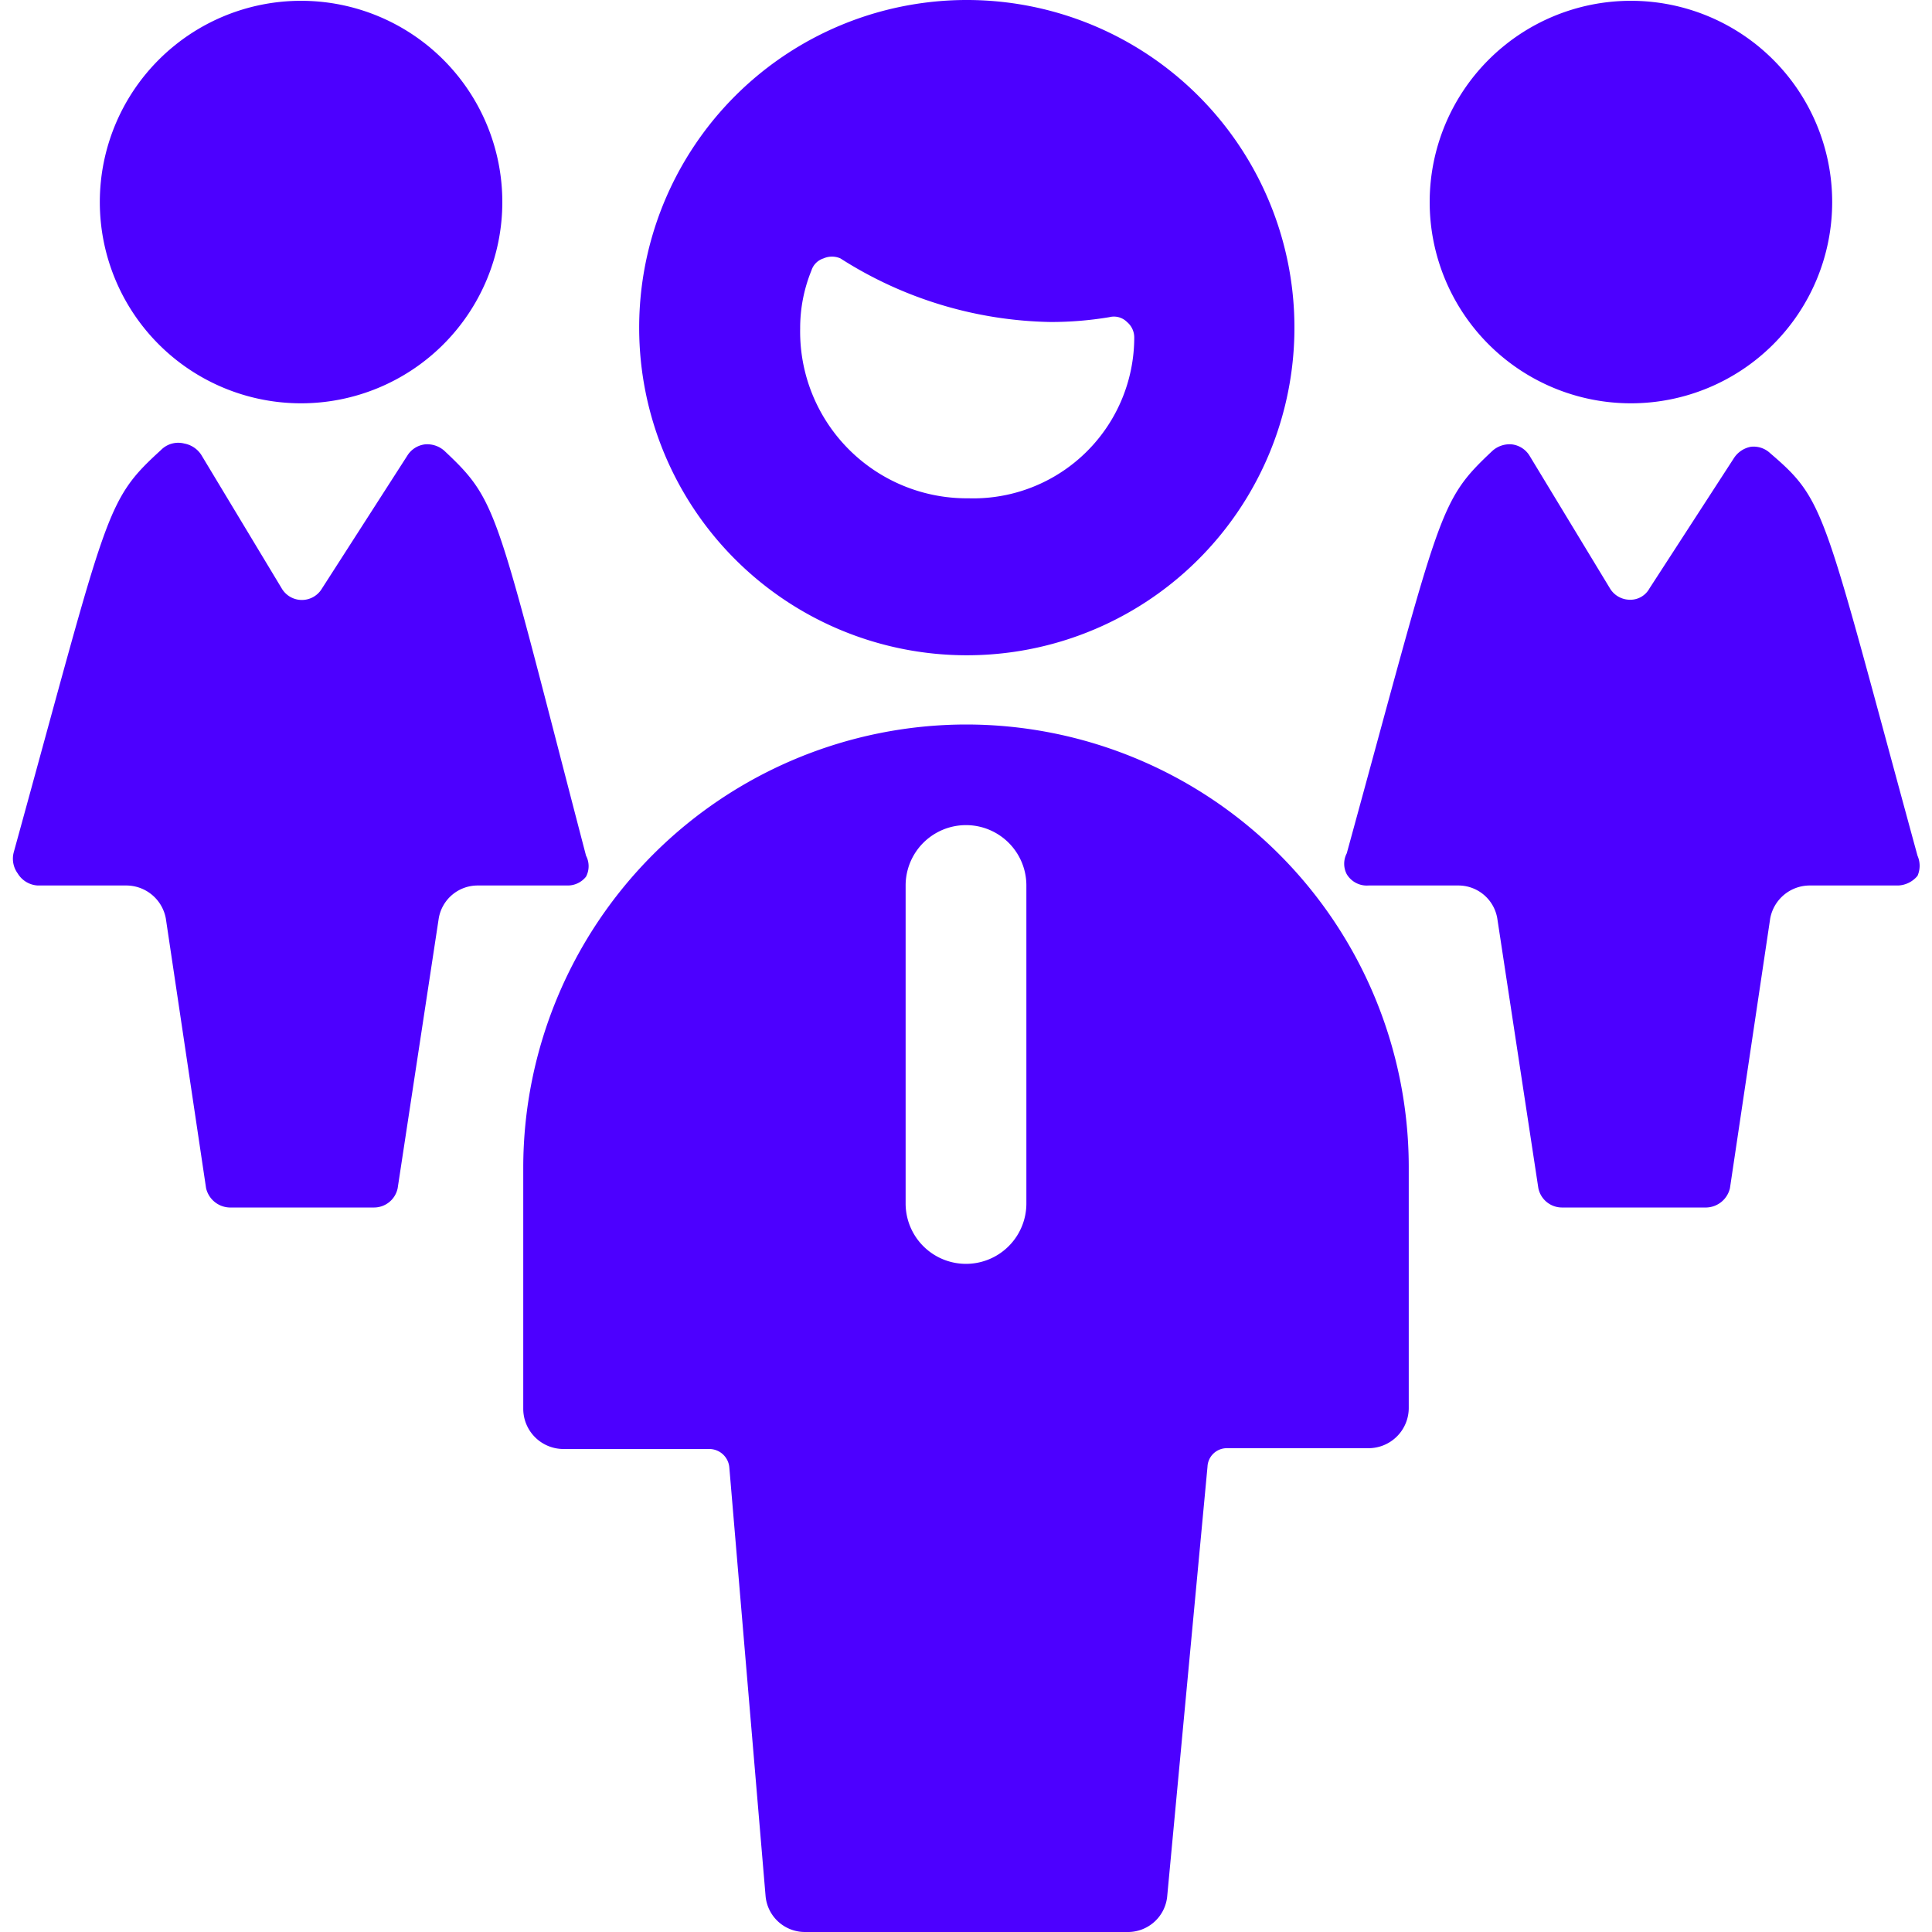
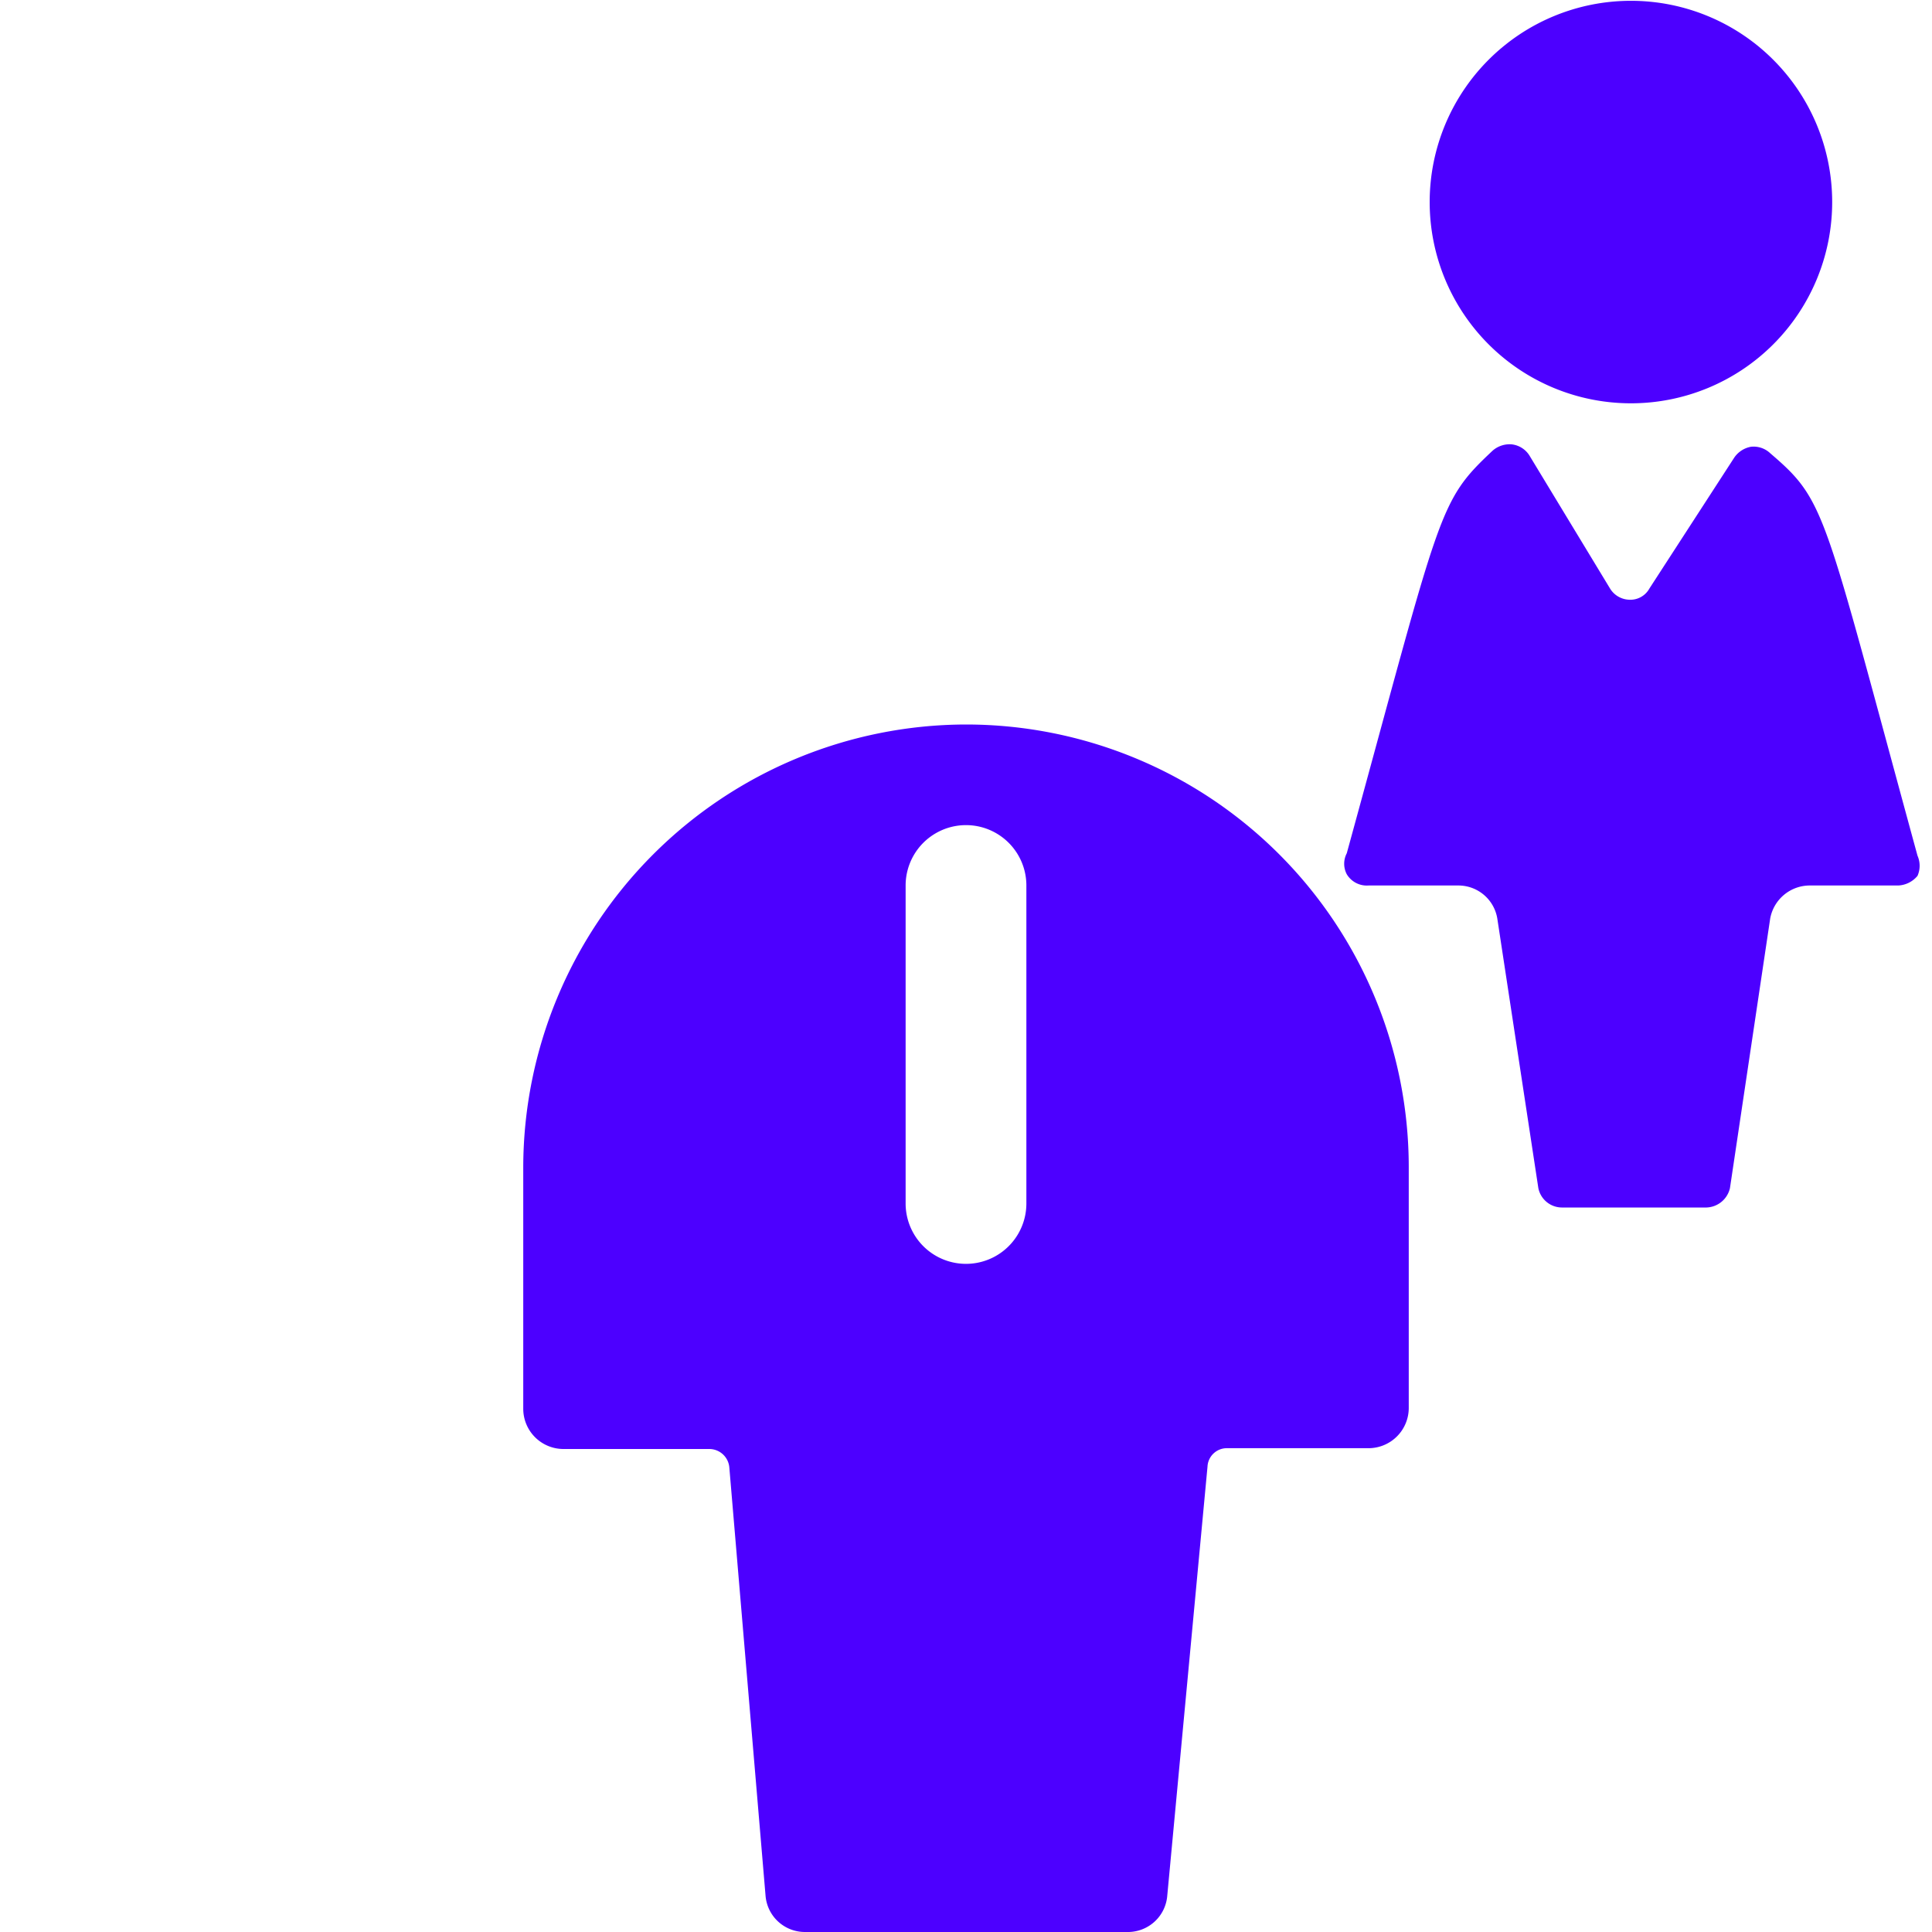
<svg xmlns="http://www.w3.org/2000/svg" viewBox="0 0 24 24" id="User-Multiple-Male-Female--Streamline-Ultimate.svg" height="24" width="24">
  <desc>User Multiple Male Female Streamline Icon: https://streamlinehq.com</desc>
  <g id="User-Multiple-Male-Female--Streamline-Ultimate.svg">
    <path d="M12 9a5.51 5.51 0 0 0 -5.5 5.5v3a0.5 0.5 0 0 0 0.5 0.5h1.81a0.25 0.25 0 0 1 0.25 0.23l0.45 5.32A0.49 0.49 0 0 0 10 24h4a0.49 0.49 0 0 0 0.5 -0.45l0.5 -5.33a0.24 0.24 0 0 1 0.24 -0.23H17a0.5 0.5 0 0 0 0.5 -0.5v-3A5.5 5.5 0 0 0 12 9Zm0.75 5.95a0.75 0.75 0 0 1 -1.5 0V11a0.75 0.75 0 0 1 1.5 0Z" fill="#4c00ff" stroke-width="1" />
-     <path d="M12 8.14a4.07 4.07 0 1 0 -4.06 -4.06A4.07 4.07 0 0 0 12 8.14Zm-1.92 -4.78a0.23 0.23 0 0 1 0.15 -0.15 0.26 0.26 0 0 1 0.21 0 5 5 0 0 0 2.61 0.79 4.4 4.4 0 0 0 0.73 -0.06A0.23 0.23 0 0 1 14 4a0.25 0.25 0 0 1 0.09 0.19 2 2 0 0 1 -2.06 2 2.07 2.07 0 0 1 -2.09 -2.11 1.89 1.89 0 0 1 0.14 -0.72Z" fill="#4c00ff" stroke-width="1" />
-     <path d="M7.28 10.89a0.28 0.28 0 0 0 0 -0.26C6.15 6.3 6.2 6.24 5.52 5.6a0.32 0.32 0 0 0 -0.24 -0.08 0.3 0.3 0 0 0 -0.22 0.14L4 7.31a0.29 0.29 0 0 1 -0.5 0l-1 -1.66a0.32 0.32 0 0 0 -0.21 -0.14 0.3 0.3 0 0 0 -0.29 0.08c-0.7 0.64 -0.65 0.72 -1.83 5a0.31 0.31 0 0 0 0.05 0.26 0.31 0.31 0 0 0 0.25 0.15h1.09a0.5 0.5 0 0 1 0.5 0.41l0.5 3.35a0.31 0.31 0 0 0 0.29 0.24h1.8a0.3 0.3 0 0 0 0.29 -0.24l0.51 -3.35a0.49 0.49 0 0 1 0.49 -0.41h1.11a0.29 0.29 0 0 0 0.23 -0.11Z" fill="#4c00ff" stroke-width="1" />
-     <path d="M1.24 2.51a2.5 2.5 0 1 0 5 0 2.5 2.5 0 1 0 -5 0" fill="#4c00ff" stroke-width="1" />
    <path d="M23.82 10.63c-1.18 -4.32 -1.13 -4.4 -1.83 -5a0.3 0.3 0 0 0 -0.24 -0.08 0.32 0.32 0 0 0 -0.21 0.14l-1.05 1.62a0.27 0.27 0 0 1 -0.25 0.14 0.29 0.29 0 0 1 -0.24 -0.14l-1 -1.65a0.3 0.3 0 0 0 -0.22 -0.14 0.32 0.32 0 0 0 -0.24 0.08c-0.68 0.64 -0.63 0.7 -1.81 5a0.28 0.28 0 0 0 0 0.26 0.29 0.29 0 0 0 0.27 0.14h1.11a0.49 0.49 0 0 1 0.49 0.41l0.51 3.35a0.3 0.3 0 0 0 0.29 0.24h1.8a0.31 0.31 0 0 0 0.29 -0.24l0.5 -3.35a0.5 0.5 0 0 1 0.5 -0.41h1.09a0.33 0.33 0 0 0 0.24 -0.12 0.31 0.31 0 0 0 0 -0.25Z" fill="#4c00ff" stroke-width="1" />
    <path d="M17.76 2.51a2.5 2.5 0 1 0 5 0 2.5 2.5 0 1 0 -5 0" fill="#4c00ff" stroke-width="1" />
  </g>
</svg>